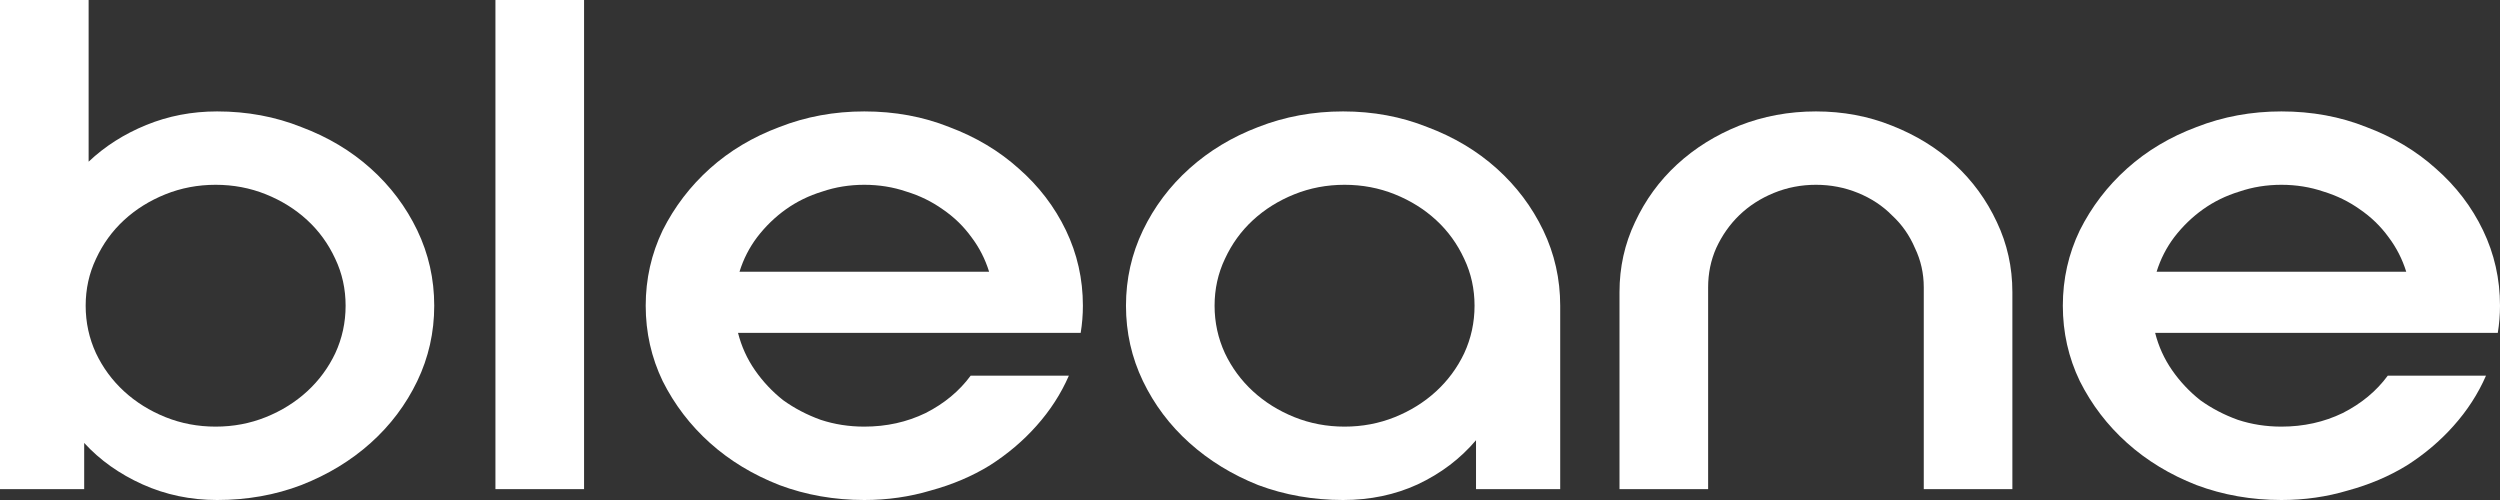
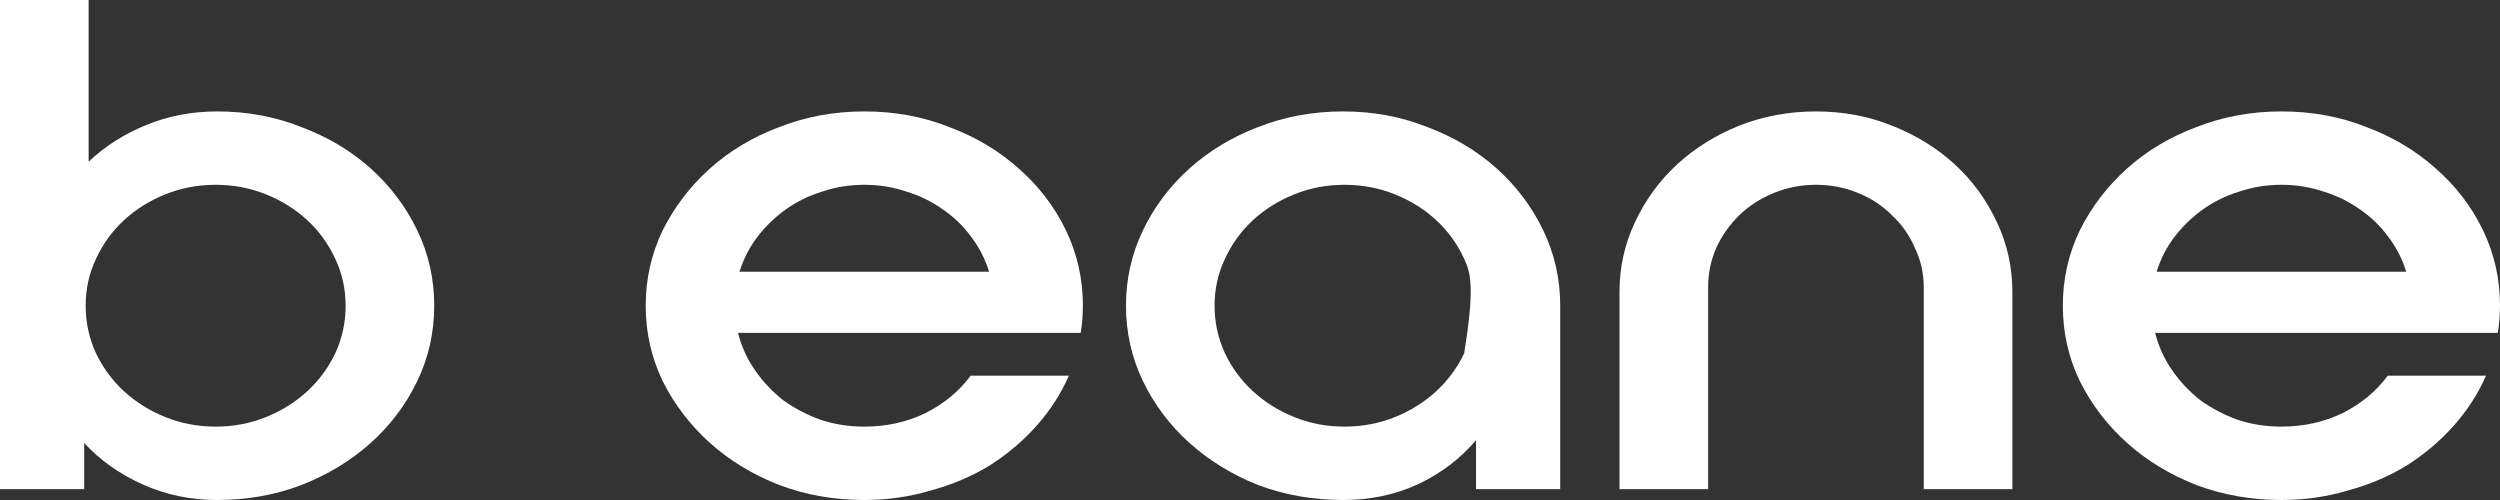
<svg xmlns="http://www.w3.org/2000/svg" width="120" height="24" viewBox="0 0 120 24" fill="none">
  <rect x="0" y="0" width="120" height="24" fill="#333333" stroke="none" />
  <path d="M119.327 18.033C118.949 18.902 118.429 19.706 117.767 20.446C117.129 21.163 116.385 21.794 115.534 22.337C114.683 22.859 113.738 23.261 112.698 23.544C111.682 23.848 110.619 24 109.508 24C108.066 24 106.708 23.761 105.432 23.283C104.155 22.783 103.045 22.109 102.1 21.261C101.154 20.413 100.398 19.424 99.831 18.294C99.287 17.163 99.016 15.957 99.016 14.674C99.016 13.391 99.287 12.185 99.831 11.054C100.398 9.924 101.154 8.935 102.1 8.087C103.045 7.239 104.155 6.576 105.432 6.098C106.708 5.598 108.066 5.348 109.508 5.348C110.973 5.348 112.332 5.598 113.584 6.098C114.861 6.576 115.971 7.239 116.916 8.087C117.885 8.935 118.642 9.924 119.185 11.054C119.729 12.185 120 13.391 120 14.674C120 15.109 119.965 15.543 119.894 15.978H103.447C103.612 16.63 103.884 17.228 104.262 17.772C104.64 18.315 105.089 18.794 105.609 19.206C106.152 19.598 106.755 19.913 107.417 20.152C108.078 20.37 108.775 20.478 109.508 20.478C110.571 20.478 111.552 20.261 112.45 19.826C113.348 19.37 114.069 18.772 114.612 18.033H119.327ZM109.508 8.87C108.799 8.87 108.126 8.978 107.488 9.196C106.849 9.391 106.27 9.674 105.751 10.043C105.231 10.413 104.77 10.859 104.368 11.38C103.99 11.88 103.706 12.435 103.517 13.043H115.499C115.31 12.435 115.026 11.88 114.648 11.38C114.27 10.859 113.809 10.413 113.265 10.043C112.746 9.674 112.167 9.391 111.529 9.196C110.89 8.978 110.217 8.87 109.508 8.87Z" fill="white" />
  <path d="M92.341 13.793C92.341 13.12 92.199 12.489 91.915 11.902C91.655 11.293 91.289 10.772 90.816 10.337C90.367 9.88 89.824 9.522 89.186 9.261C88.548 9 87.874 8.87 87.165 8.87C86.456 8.87 85.783 9 85.145 9.261C84.507 9.522 83.951 9.88 83.479 10.337C83.03 10.772 82.663 11.293 82.38 11.902C82.12 12.489 81.99 13.12 81.99 13.793V23.478H77.736V14.022C77.736 12.826 77.984 11.707 78.481 10.663C78.977 9.598 79.65 8.674 80.501 7.891C81.352 7.109 82.344 6.489 83.479 6.033C84.637 5.576 85.866 5.348 87.165 5.348C88.465 5.348 89.682 5.576 90.816 6.033C91.974 6.489 92.979 7.109 93.829 7.891C94.68 8.674 95.354 9.598 95.85 10.663C96.346 11.707 96.594 12.826 96.594 14.022V23.478H92.341V13.793Z" fill="white" />
-   <path d="M64.468 5.348C65.91 5.348 67.257 5.598 68.509 6.098C69.785 6.576 70.896 7.239 71.841 8.087C72.787 8.935 73.531 9.924 74.075 11.054C74.618 12.185 74.89 13.391 74.89 14.674V23.478H70.849V21.13C70.093 22.022 69.159 22.728 68.049 23.25C66.962 23.75 65.768 24 64.468 24C63.027 24 61.668 23.761 60.392 23.283C59.139 22.783 58.041 22.109 57.095 21.261C56.15 20.413 55.406 19.424 54.862 18.294C54.319 17.163 54.047 15.957 54.047 14.674C54.047 13.391 54.319 12.185 54.862 11.054C55.406 9.924 56.15 8.935 57.095 8.087C58.041 7.239 59.139 6.576 60.392 6.098C61.668 5.598 63.027 5.348 64.468 5.348ZM64.539 20.478C65.39 20.478 66.194 20.326 66.95 20.022C67.706 19.717 68.368 19.304 68.935 18.783C69.502 18.261 69.951 17.652 70.282 16.956C70.613 16.239 70.778 15.478 70.778 14.674C70.778 13.87 70.613 13.12 70.282 12.424C69.951 11.707 69.502 11.087 68.935 10.565C68.368 10.043 67.706 9.63 66.95 9.326C66.194 9.022 65.39 8.87 64.539 8.87C63.688 8.87 62.885 9.022 62.129 9.326C61.373 9.63 60.711 10.043 60.144 10.565C59.577 11.087 59.128 11.707 58.797 12.424C58.466 13.12 58.3 13.87 58.3 14.674C58.3 15.478 58.466 16.239 58.797 16.956C59.128 17.652 59.577 18.261 60.144 18.783C60.711 19.304 61.373 19.717 62.129 20.022C62.885 20.326 63.688 20.478 64.539 20.478Z" fill="white" />
+   <path d="M64.468 5.348C65.91 5.348 67.257 5.598 68.509 6.098C69.785 6.576 70.896 7.239 71.841 8.087C72.787 8.935 73.531 9.924 74.075 11.054C74.618 12.185 74.89 13.391 74.89 14.674V23.478H70.849V21.13C70.093 22.022 69.159 22.728 68.049 23.25C66.962 23.75 65.768 24 64.468 24C63.027 24 61.668 23.761 60.392 23.283C59.139 22.783 58.041 22.109 57.095 21.261C56.15 20.413 55.406 19.424 54.862 18.294C54.319 17.163 54.047 15.957 54.047 14.674C54.047 13.391 54.319 12.185 54.862 11.054C55.406 9.924 56.15 8.935 57.095 8.087C58.041 7.239 59.139 6.576 60.392 6.098C61.668 5.598 63.027 5.348 64.468 5.348ZM64.539 20.478C65.39 20.478 66.194 20.326 66.95 20.022C67.706 19.717 68.368 19.304 68.935 18.783C69.502 18.261 69.951 17.652 70.282 16.956C70.778 13.87 70.613 13.12 70.282 12.424C69.951 11.707 69.502 11.087 68.935 10.565C68.368 10.043 67.706 9.63 66.95 9.326C66.194 9.022 65.39 8.87 64.539 8.87C63.688 8.87 62.885 9.022 62.129 9.326C61.373 9.63 60.711 10.043 60.144 10.565C59.577 11.087 59.128 11.707 58.797 12.424C58.466 13.12 58.3 13.87 58.3 14.674C58.3 15.478 58.466 16.239 58.797 16.956C59.128 17.652 59.577 18.261 60.144 18.783C60.711 19.304 61.373 19.717 62.129 20.022C62.885 20.326 63.688 20.478 64.539 20.478Z" fill="white" />
  <path d="M51.305 18.033C50.927 18.902 50.407 19.706 49.746 20.446C49.108 21.163 48.363 21.794 47.513 22.337C46.662 22.859 45.717 23.261 44.677 23.544C43.661 23.848 42.597 24 41.486 24C40.045 24 38.686 23.761 37.41 23.283C36.134 22.783 35.023 22.109 34.078 21.261C33.133 20.413 32.377 19.424 31.809 18.294C31.266 17.163 30.994 15.957 30.994 14.674C30.994 13.391 31.266 12.185 31.809 11.054C32.377 9.924 33.133 8.935 34.078 8.087C35.023 7.239 36.134 6.576 37.41 6.098C38.686 5.598 40.045 5.348 41.486 5.348C42.952 5.348 44.31 5.598 45.563 6.098C46.839 6.576 47.95 7.239 48.895 8.087C49.864 8.935 50.62 9.924 51.164 11.054C51.707 12.185 51.979 13.391 51.979 14.674C51.979 15.109 51.944 15.543 51.873 15.978H35.425C35.59 16.63 35.862 17.228 36.24 17.772C36.618 18.315 37.067 18.794 37.587 19.206C38.131 19.598 38.733 19.913 39.395 20.152C40.057 20.37 40.754 20.478 41.486 20.478C42.55 20.478 43.531 20.261 44.429 19.826C45.327 19.37 46.047 18.772 46.591 18.033H51.305ZM41.486 8.87C40.778 8.87 40.104 8.978 39.466 9.196C38.828 9.391 38.249 9.674 37.729 10.043C37.209 10.413 36.748 10.859 36.347 11.38C35.969 11.88 35.685 12.435 35.496 13.043H47.477C47.288 12.435 47.005 11.88 46.626 11.38C46.248 10.859 45.788 10.413 45.244 10.043C44.724 9.674 44.145 9.391 43.507 9.196C42.869 8.978 42.196 8.87 41.486 8.87Z" fill="white" />
-   <path d="M28.035 23.478H23.781V0H28.035V23.478Z" fill="white" />
  <path d="M10.421 5.348C11.863 5.348 13.21 5.598 14.463 6.098C15.739 6.576 16.849 7.239 17.794 8.087C18.74 8.935 19.484 9.924 20.028 11.054C20.571 12.185 20.843 13.391 20.843 14.674C20.843 15.957 20.571 17.163 20.028 18.294C19.484 19.424 18.74 20.413 17.794 21.261C16.849 22.109 15.739 22.783 14.463 23.283C13.21 23.761 11.863 24 10.421 24C9.145 24 7.952 23.75 6.841 23.25C5.731 22.75 4.797 22.087 4.041 21.261V23.478H0V0H4.254V7.761C5.034 7.022 5.955 6.435 7.019 6C8.082 5.565 9.216 5.348 10.421 5.348ZM10.351 20.478C11.201 20.478 12.005 20.326 12.761 20.022C13.517 19.717 14.179 19.304 14.746 18.783C15.313 18.261 15.762 17.652 16.093 16.956C16.424 16.239 16.589 15.478 16.589 14.674C16.589 13.87 16.424 13.12 16.093 12.424C15.762 11.707 15.313 11.087 14.746 10.565C14.179 10.043 13.517 9.63 12.761 9.326C12.005 9.022 11.201 8.87 10.351 8.87C9.5 8.87 8.696 9.022 7.94 9.326C7.184 9.63 6.522 10.043 5.955 10.565C5.388 11.087 4.939 11.707 4.608 12.424C4.277 13.12 4.112 13.87 4.112 14.674C4.112 15.478 4.277 16.239 4.608 16.956C4.939 17.652 5.388 18.261 5.955 18.783C6.522 19.304 7.184 19.717 7.94 20.022C8.696 20.326 9.5 20.478 10.351 20.478Z" fill="white" />
</svg>